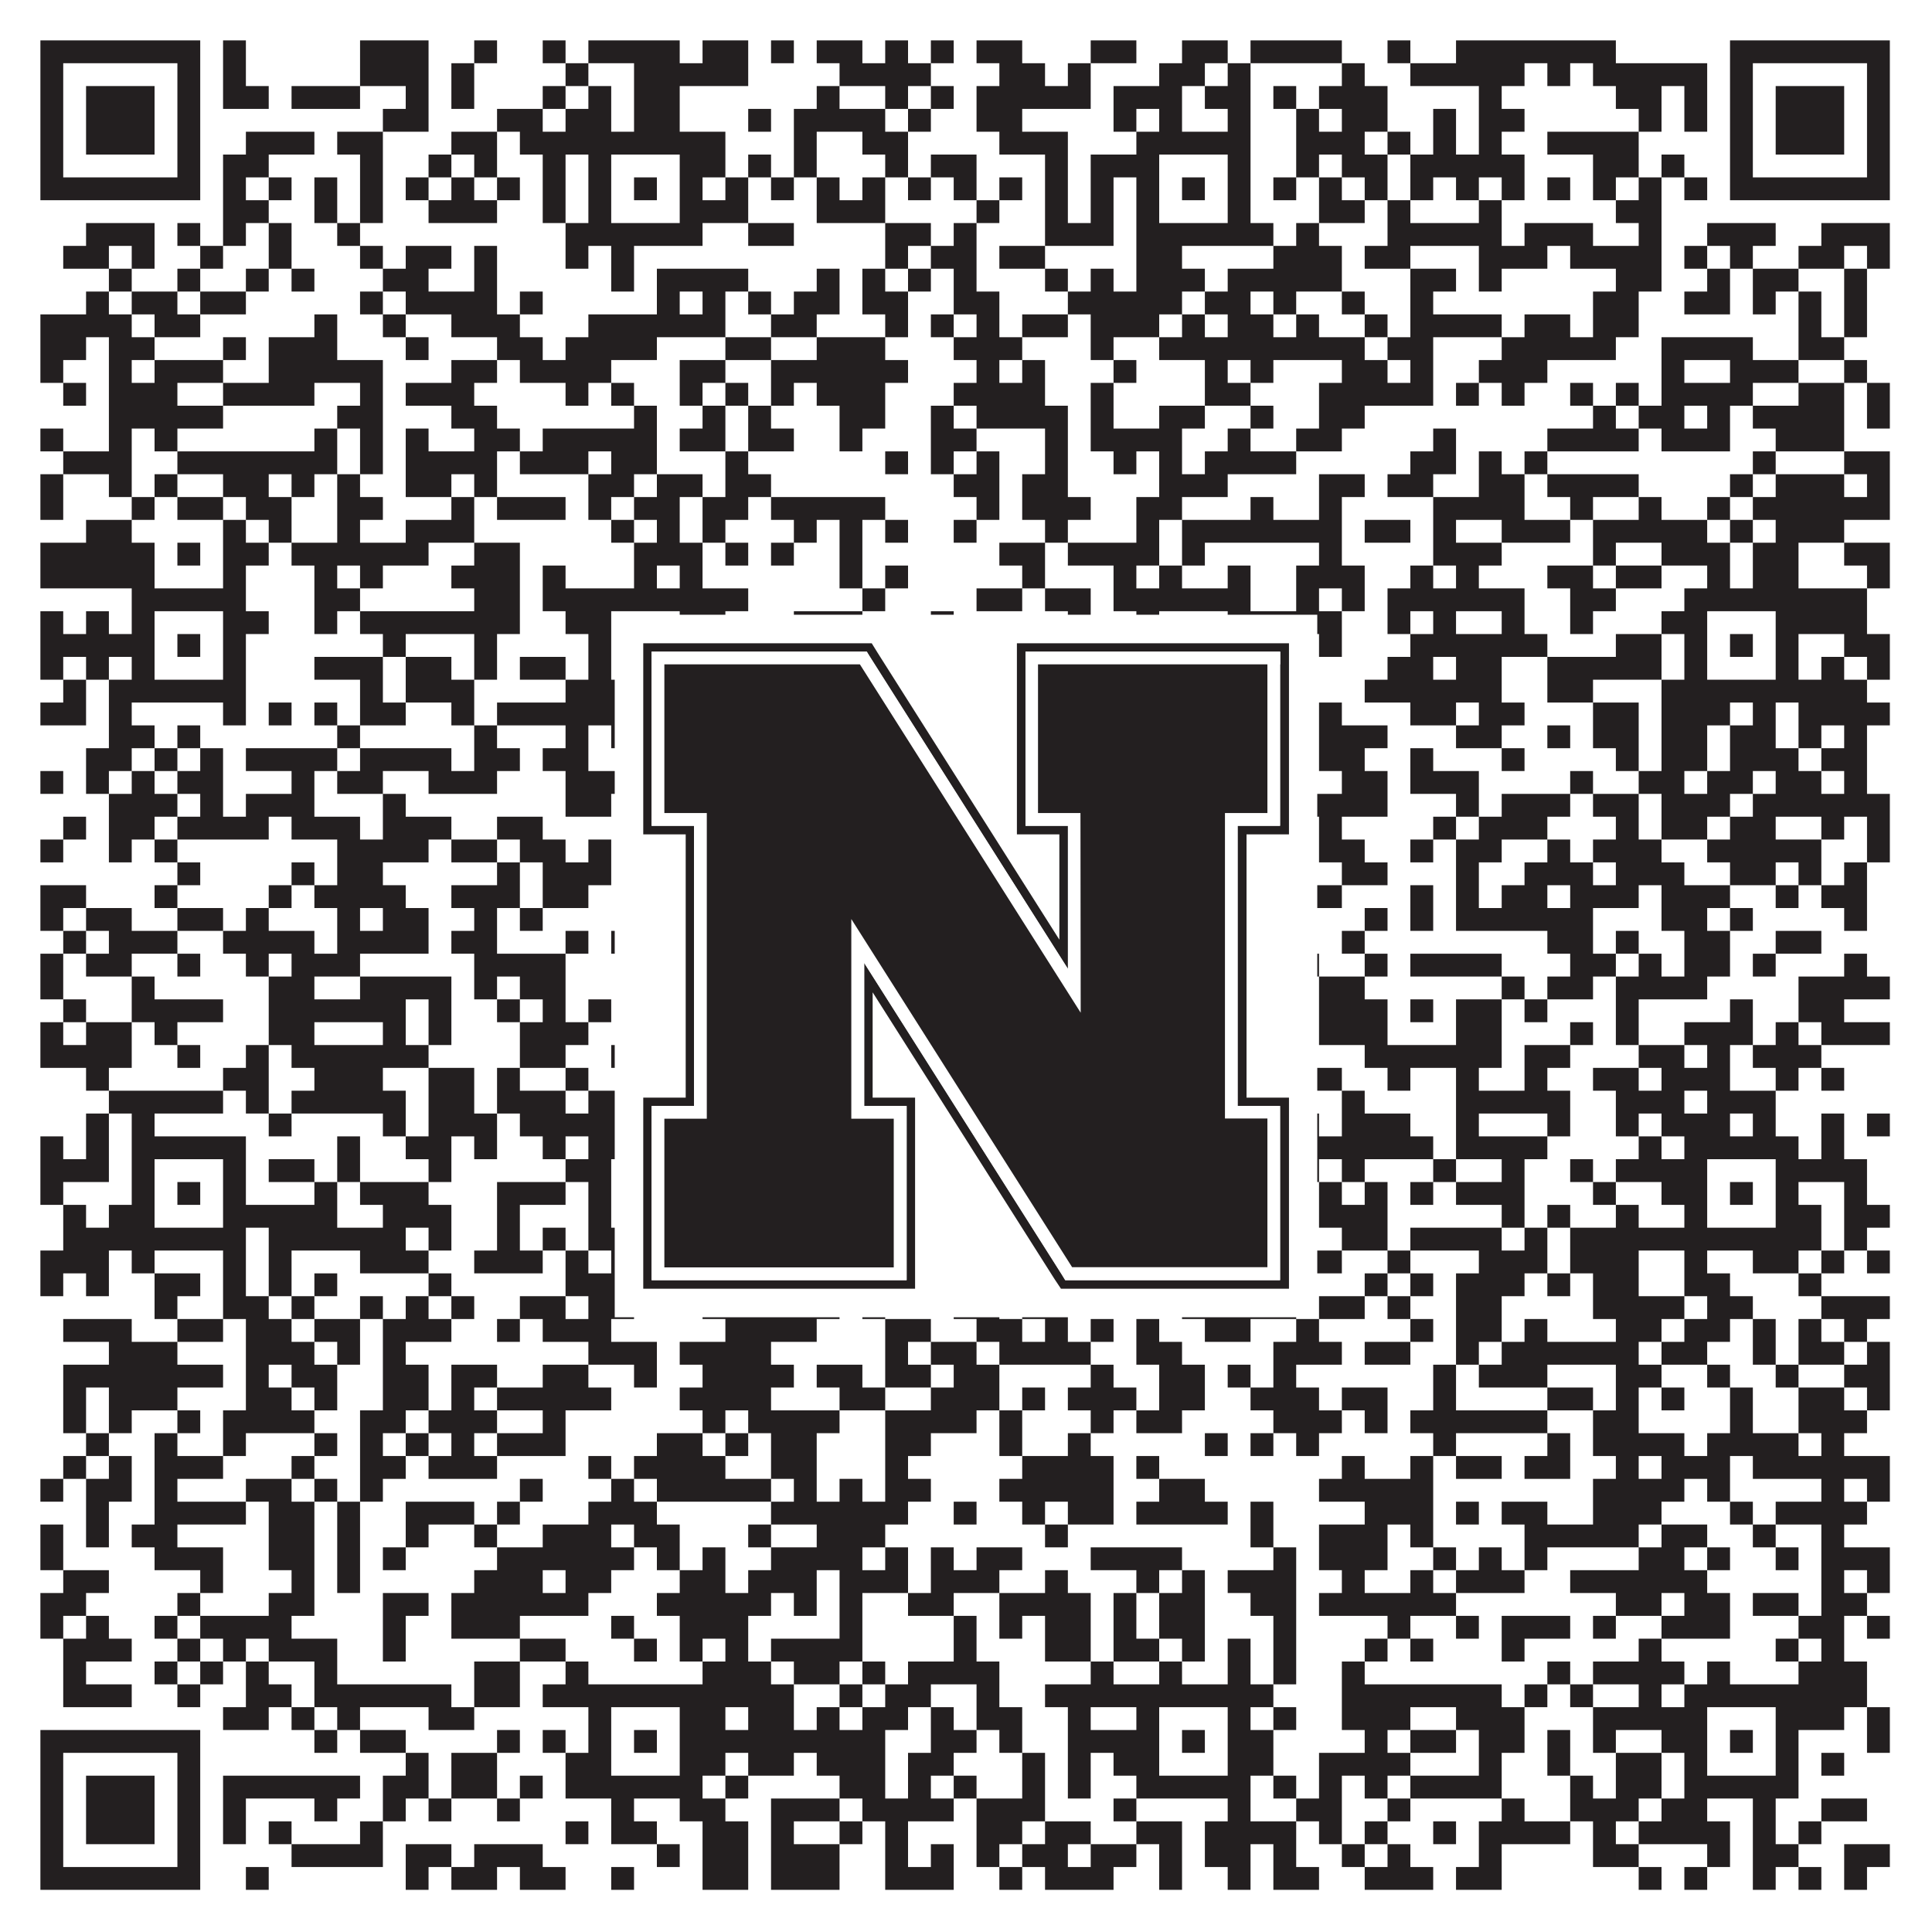
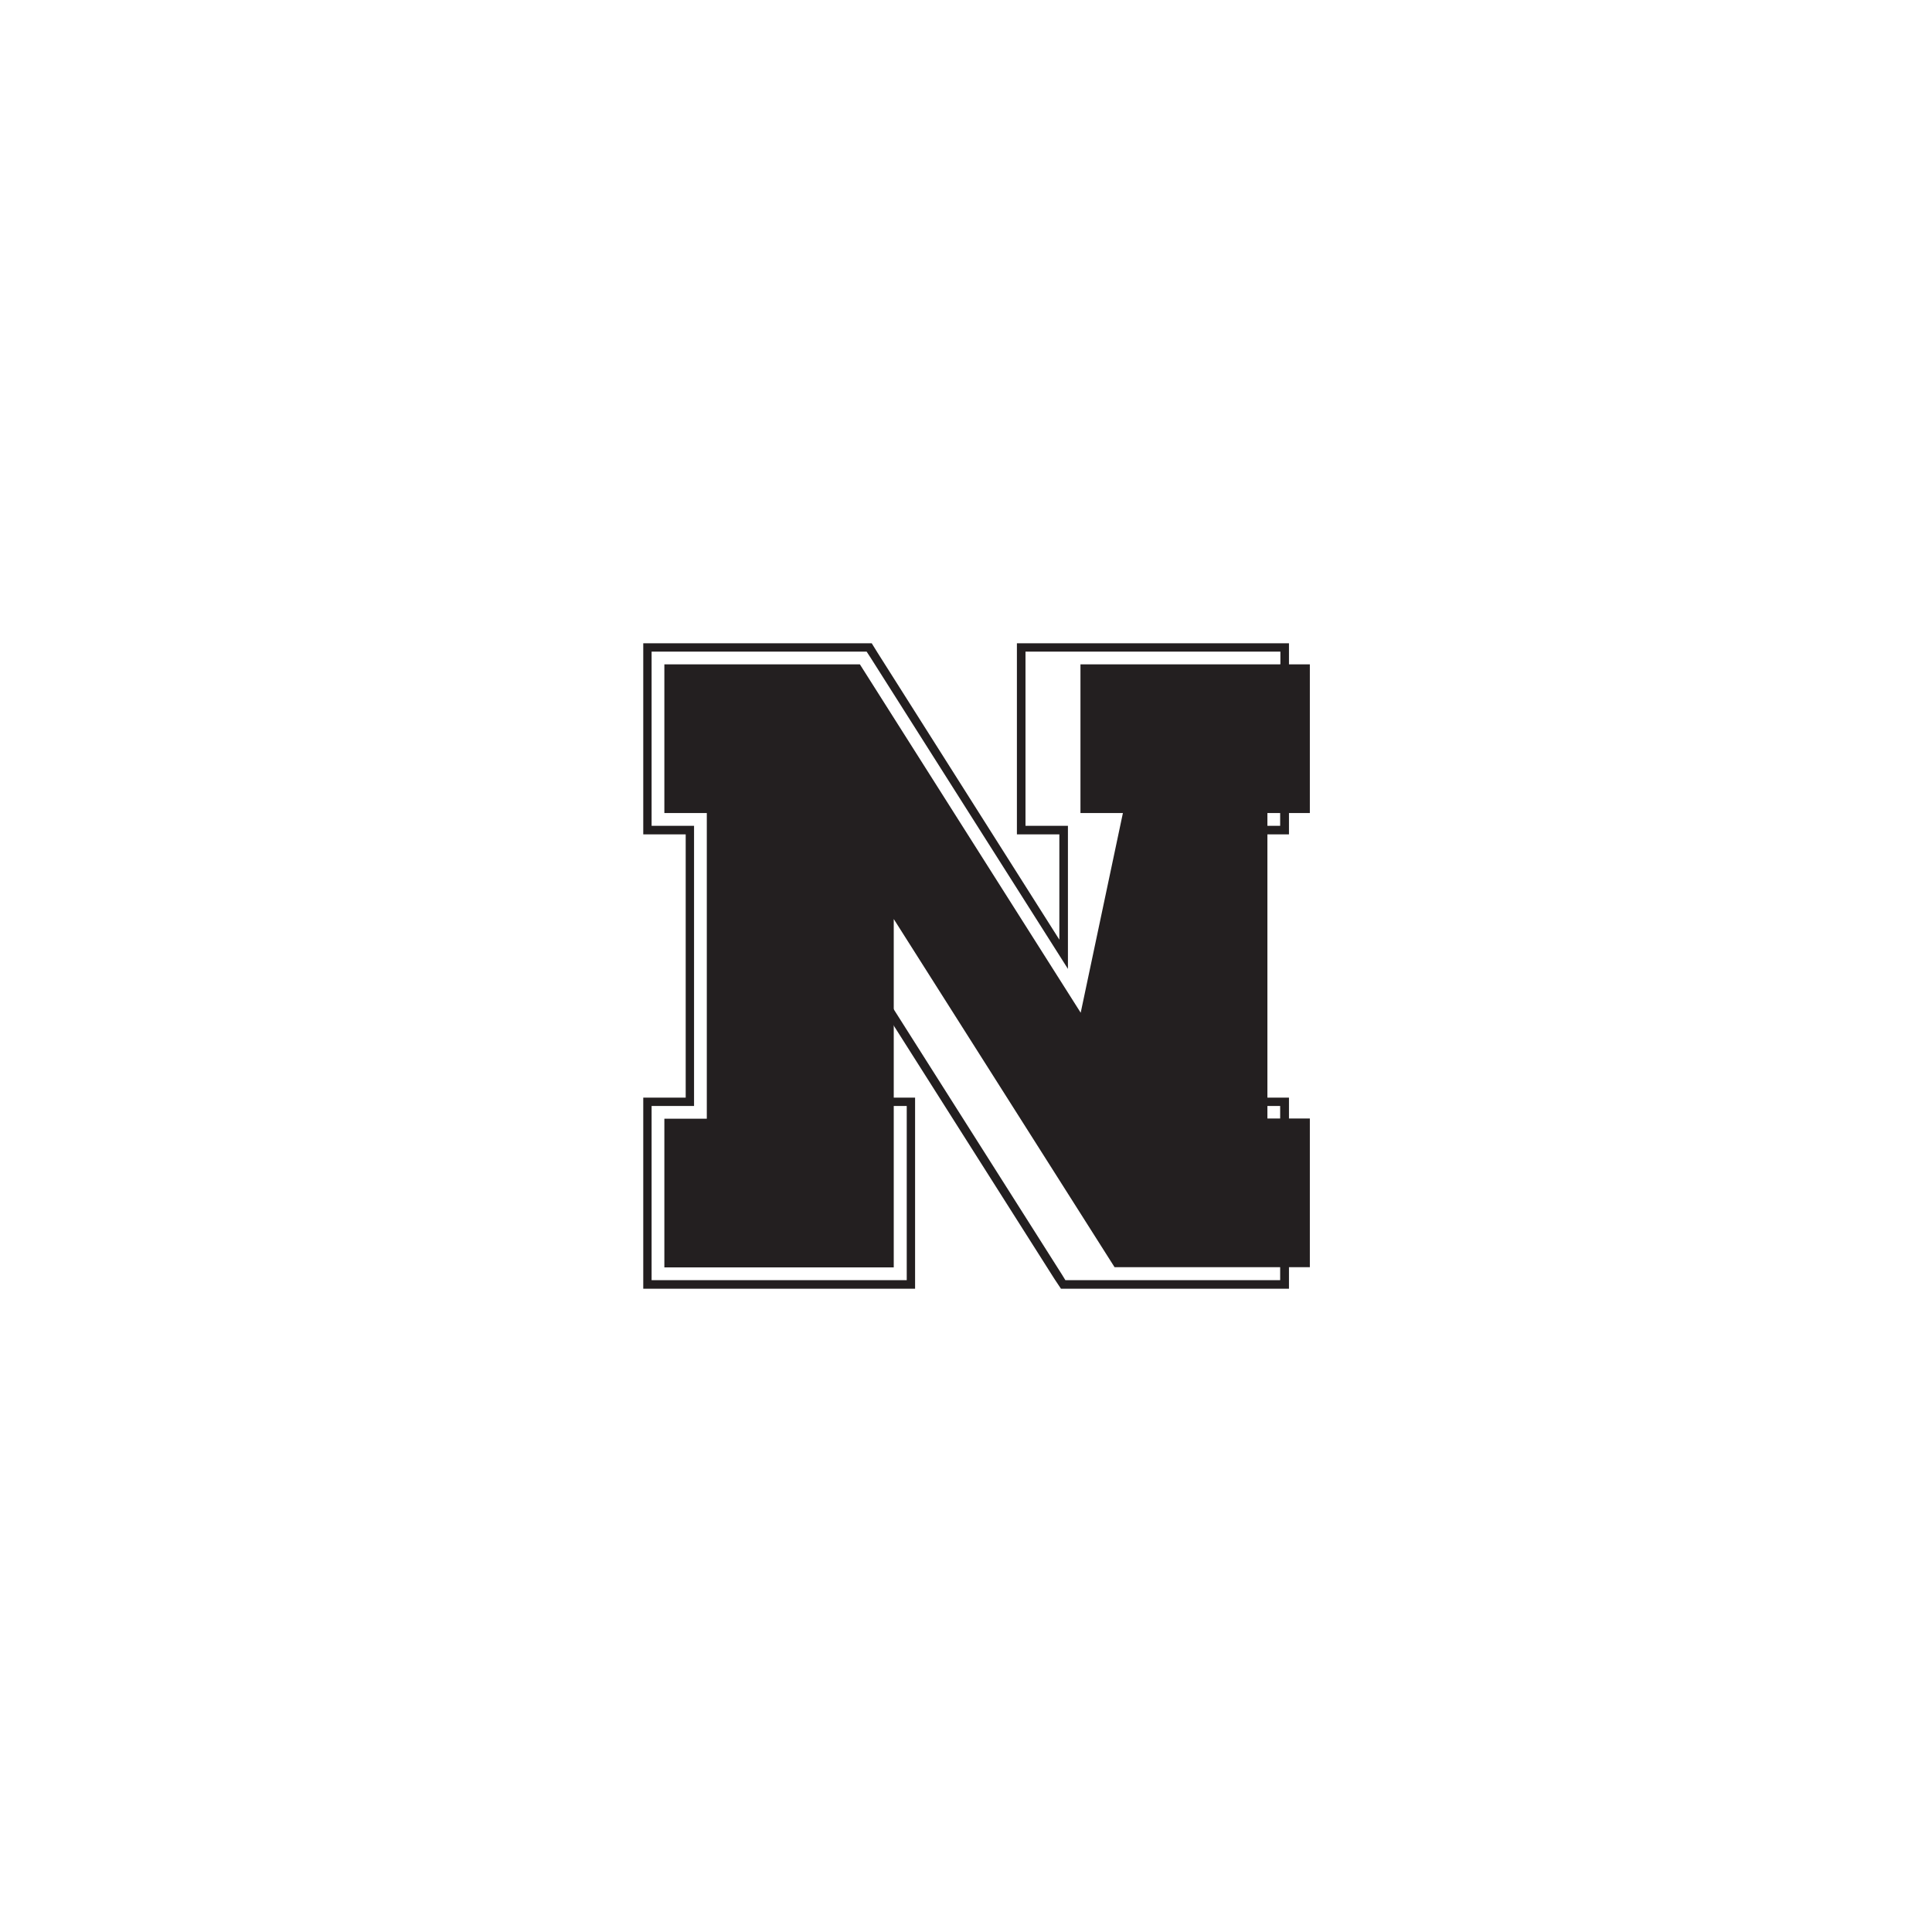
<svg xmlns="http://www.w3.org/2000/svg" version="1.1" width="1100px" height="1100px" viewBox="0 0 1100 1100">
  <rect x="0" y="0" width="1100" height="1100" fill="#ffffff" fill-opacity="1" />
-   <path fill="#231f20" fill-opacity="1" d="M23,23L114,23L114,36L23,36ZM127,23L140,23L140,36L127,36ZM205,23L244,23L244,36L205,36ZM270,23L283,23L283,36L270,36ZM309,23L322,23L322,36L309,36ZM335,23L387,23L387,36L335,36ZM400,23L426,23L426,36L400,36ZM439,23L452,23L452,36L439,36ZM465,23L491,23L491,36L465,36ZM504,23L517,23L517,36L504,36ZM530,23L543,23L543,36L530,36ZM556,23L582,23L582,36L556,36ZM621,23L647,23L647,36L621,36ZM673,23L699,23L699,36L673,36ZM712,23L764,23L764,36L712,36ZM790,23L803,23L803,36L790,36ZM829,23L920,23L920,36L829,36ZM985,23L1076,23L1076,36L985,36ZM23,36L36,36L36,49L23,49ZM101,36L114,36L114,49L101,49ZM127,36L140,36L140,49L127,49ZM205,36L244,36L244,49L205,49ZM257,36L270,36L270,49L257,49ZM322,36L335,36L335,49L322,49ZM361,36L426,36L426,49L361,49ZM478,36L530,36L530,49L478,49ZM569,36L595,36L595,49L569,49ZM608,36L621,36L621,49L608,49ZM660,36L686,36L686,49L660,49ZM699,36L712,36L712,49L699,49ZM764,36L777,36L777,49L764,49ZM803,36L868,36L868,49L803,49ZM881,36L894,36L894,49L881,49ZM907,36L972,36L972,49L907,49ZM985,36L998,36L998,49L985,49ZM1063,36L1076,36L1076,49L1063,49ZM23,49L36,49L36,62L23,62ZM49,49L88,49L88,62L49,62ZM101,49L114,49L114,62L101,62ZM127,49L153,49L153,62L127,62ZM166,49L205,49L205,62L166,62ZM231,49L244,49L244,62L231,62ZM257,49L270,49L270,62L257,62ZM309,49L322,49L322,62L309,62ZM335,49L348,49L348,62L335,62ZM361,49L387,49L387,62L361,62ZM465,49L478,49L478,62L465,62ZM504,49L517,49L517,62L504,62ZM530,49L543,49L543,62L530,62ZM556,49L621,49L621,62L556,62ZM634,49L673,49L673,62L634,62ZM686,49L712,49L712,62L686,62ZM725,49L738,49L738,62L725,62ZM751,49L790,49L790,62L751,62ZM842,49L855,49L855,62L842,62ZM920,49L946,49L946,62L920,62ZM959,49L972,49L972,62L959,62ZM985,49L998,49L998,62L985,62ZM1011,49L1050,49L1050,62L1011,62ZM1063,49L1076,49L1076,62L1063,62ZM23,62L36,62L36,75L23,75ZM49,62L88,62L88,75L49,75ZM101,62L114,62L114,75L101,75ZM218,62L244,62L244,75L218,75ZM283,62L309,62L309,75L283,75ZM322,62L348,62L348,75L322,75ZM361,62L387,62L387,75L361,75ZM426,62L439,62L439,75L426,75ZM452,62L504,62L504,75L452,75ZM517,62L530,62L530,75L517,75ZM556,62L582,62L582,75L556,75ZM634,62L647,62L647,75L634,75ZM660,62L673,62L673,75L660,75ZM699,62L712,62L712,75L699,75ZM738,62L751,62L751,75L738,75ZM764,62L790,62L790,75L764,75ZM816,62L829,62L829,75L816,75ZM842,62L868,62L868,75L842,75ZM933,62L946,62L946,75L933,75ZM959,62L972,62L972,75L959,75ZM985,62L998,62L998,75L985,75ZM1011,62L1050,62L1050,75L1011,75ZM1063,62L1076,62L1076,75L1063,75ZM23,75L36,75L36,88L23,88ZM49,75L88,75L88,88L49,88ZM101,75L114,75L114,88L101,88ZM140,75L179,75L179,88L140,88ZM192,75L218,75L218,88L192,88ZM257,75L283,75L283,88L257,88ZM296,75L413,75L413,88L296,88ZM452,75L465,75L465,88L452,88ZM491,75L517,75L517,88L491,88ZM569,75L608,75L608,88L569,88ZM647,75L712,75L712,88L647,88ZM738,75L777,75L777,88L738,88ZM790,75L803,75L803,88L790,88ZM816,75L829,75L829,88L816,88ZM842,75L855,75L855,88L842,88ZM881,75L933,75L933,88L881,88ZM985,75L998,75L998,88L985,88ZM1011,75L1050,75L1050,88L1011,88ZM1063,75L1076,75L1076,88L1063,88ZM23,88L36,88L36,101L23,101ZM101,88L114,88L114,101L101,101ZM127,88L153,88L153,101L127,101ZM205,88L218,88L218,101L205,101ZM244,88L257,88L257,101L244,101ZM270,88L283,88L283,101L270,101ZM309,88L322,88L322,101L309,101ZM335,88L348,88L348,101L335,101ZM387,88L413,88L413,101L387,101ZM426,88L439,88L439,101L426,101ZM452,88L465,88L465,101L452,101ZM504,88L517,88L517,101L504,101ZM530,88L556,88L556,101L530,101ZM595,88L608,88L608,101L595,101ZM621,88L660,88L660,101L621,101ZM699,88L712,88L712,101L699,101ZM738,88L751,88L751,101L738,101ZM764,88L790,88L790,101L764,101ZM803,88L868,88L868,101L803,101ZM907,88L933,88L933,101L907,101ZM946,88L959,88L959,101L946,101ZM985,88L998,88L998,101L985,101ZM1063,88L1076,88L1076,101L1063,101ZM23,101L114,101L114,114L23,114ZM127,101L140,101L140,114L127,114ZM153,101L166,101L166,114L153,114ZM179,101L192,101L192,114L179,114ZM205,101L218,101L218,114L205,114ZM231,101L244,101L244,114L231,114ZM257,101L270,101L270,114L257,114ZM283,101L296,101L296,114L283,114ZM309,101L322,101L322,114L309,114ZM335,101L348,101L348,114L335,114ZM361,101L374,101L374,114L361,114ZM387,101L400,101L400,114L387,114ZM413,101L426,101L426,114L413,114ZM439,101L452,101L452,114L439,114ZM465,101L478,101L478,114L465,114ZM491,101L504,101L504,114L491,114ZM517,101L530,101L530,114L517,114ZM543,101L556,101L556,114L543,114ZM569,101L582,101L582,114L569,114ZM595,101L608,101L608,114L595,114ZM621,101L634,101L634,114L621,114ZM647,101L660,101L660,114L647,114ZM673,101L686,101L686,114L673,114ZM699,101L712,101L712,114L699,114ZM725,101L738,101L738,114L725,114ZM751,101L764,101L764,114L751,114ZM777,101L790,101L790,114L777,114ZM803,101L816,101L816,114L803,114ZM829,101L842,101L842,114L829,114ZM855,101L868,101L868,114L855,114ZM881,101L894,101L894,114L881,114ZM907,101L920,101L920,114L907,114ZM933,101L946,101L946,114L933,114ZM959,101L972,101L972,114L959,114ZM985,101L1076,101L1076,114L985,114ZM127,114L153,114L153,127L127,127ZM179,114L192,114L192,127L179,127ZM205,114L218,114L218,127L205,127ZM244,114L283,114L283,127L244,127ZM309,114L322,114L322,127L309,127ZM335,114L348,114L348,127L335,127ZM387,114L426,114L426,127L387,127ZM465,114L504,114L504,127L465,127ZM556,114L569,114L569,127L556,127ZM595,114L608,114L608,127L595,127ZM621,114L634,114L634,127L621,127ZM647,114L660,114L660,127L647,127ZM699,114L712,114L712,127L699,127ZM751,114L777,114L777,127L751,127ZM790,114L803,114L803,127L790,127ZM842,114L855,114L855,127L842,127ZM920,114L946,114L946,127L920,127ZM49,127L88,127L88,140L49,140ZM101,127L114,127L114,140L101,140ZM127,127L140,127L140,140L127,140ZM153,127L166,127L166,140L153,140ZM192,127L205,127L205,140L192,140ZM322,127L400,127L400,140L322,140ZM426,127L452,127L452,140L426,140ZM504,127L530,127L530,140L504,140ZM543,127L556,127L556,140L543,140ZM595,127L634,127L634,140L595,140ZM647,127L725,127L725,140L647,140ZM738,127L751,127L751,140L738,140ZM790,127L855,127L855,140L790,140ZM868,127L907,127L907,140L868,140ZM933,127L946,127L946,140L933,140ZM972,127L1011,127L1011,140L972,140ZM1037,127L1076,127L1076,140L1037,140ZM36,140L62,140L62,153L36,153ZM75,140L88,140L88,153L75,153ZM114,140L127,140L127,153L114,153ZM153,140L166,140L166,153L153,153ZM205,140L218,140L218,153L205,153ZM231,140L257,140L257,153L231,153ZM270,140L283,140L283,153L270,153ZM322,140L335,140L335,153L322,153ZM348,140L361,140L361,153L348,153ZM504,140L517,140L517,153L504,153ZM530,140L556,140L556,153L530,153ZM569,140L595,140L595,153L569,153ZM647,140L673,140L673,153L647,153ZM725,140L764,140L764,153L725,153ZM777,140L803,140L803,153L777,153ZM842,140L881,140L881,153L842,153ZM894,140L946,140L946,153L894,153ZM959,140L972,140L972,153L959,153ZM985,140L998,140L998,153L985,153ZM1024,140L1050,140L1050,153L1024,153ZM1063,140L1076,140L1076,153L1063,153ZM62,153L75,153L75,166L62,166ZM101,153L114,153L114,166L101,166ZM140,153L153,153L153,166L140,166ZM166,153L179,153L179,166L166,166ZM218,153L244,153L244,166L218,166ZM270,153L283,153L283,166L270,166ZM348,153L361,153L361,166L348,166ZM374,153L426,153L426,166L374,166ZM465,153L478,153L478,166L465,166ZM491,153L504,153L504,166L491,166ZM517,153L530,153L530,166L517,166ZM543,153L556,153L556,166L543,166ZM595,153L608,153L608,166L595,166ZM621,153L634,153L634,166L621,166ZM647,153L686,153L686,166L647,166ZM699,153L764,153L764,166L699,166ZM803,153L829,153L829,166L803,166ZM842,153L855,153L855,166L842,166ZM920,153L946,153L946,166L920,166ZM972,153L985,153L985,166L972,166ZM998,153L1024,153L1024,166L998,166ZM1050,153L1063,153L1063,166L1050,166ZM49,166L62,166L62,179L49,179ZM75,166L101,166L101,179L75,179ZM114,166L140,166L140,179L114,179ZM205,166L218,166L218,179L205,179ZM231,166L283,166L283,179L231,179ZM296,166L309,166L309,179L296,179ZM374,166L387,166L387,179L374,179ZM400,166L413,166L413,179L400,179ZM426,166L439,166L439,179L426,179ZM452,166L478,166L478,179L452,179ZM491,166L517,166L517,179L491,179ZM543,166L569,166L569,179L543,179ZM608,166L673,166L673,179L608,179ZM686,166L712,166L712,179L686,179ZM725,166L738,166L738,179L725,179ZM764,166L777,166L777,179L764,179ZM803,166L816,166L816,179L803,179ZM907,166L933,166L933,179L907,179ZM959,166L985,166L985,179L959,179ZM998,166L1011,166L1011,179L998,179ZM1024,166L1037,166L1037,179L1024,179ZM1050,166L1063,166L1063,179L1050,179ZM23,179L75,179L75,192L23,192ZM88,179L114,179L114,192L88,192ZM179,179L192,179L192,192L179,192ZM218,179L231,179L231,192L218,192ZM257,179L296,179L296,192L257,192ZM335,179L413,179L413,192L335,192ZM439,179L465,179L465,192L439,192ZM504,179L517,179L517,192L504,192ZM530,179L543,179L543,192L530,192ZM556,179L569,179L569,192L556,192ZM582,179L608,179L608,192L582,192ZM621,179L660,179L660,192L621,192ZM673,179L686,179L686,192L673,192ZM699,179L725,179L725,192L699,192ZM738,179L751,179L751,192L738,192ZM777,179L790,179L790,192L777,192ZM803,179L855,179L855,192L803,192ZM868,179L894,179L894,192L868,192ZM907,179L933,179L933,192L907,192ZM1024,179L1037,179L1037,192L1024,192ZM1050,179L1063,179L1063,192L1050,192ZM23,192L49,192L49,205L23,205ZM62,192L88,192L88,205L62,205ZM127,192L140,192L140,205L127,205ZM153,192L192,192L192,205L153,205ZM231,192L244,192L244,205L231,205ZM283,192L309,192L309,205L283,205ZM322,192L374,192L374,205L322,205ZM413,192L439,192L439,205L413,205ZM465,192L504,192L504,205L465,205ZM543,192L582,192L582,205L543,205ZM621,192L634,192L634,205L621,205ZM660,192L777,192L777,205L660,205ZM790,192L816,192L816,205L790,205ZM855,192L920,192L920,205L855,205ZM946,192L998,192L998,205L946,205ZM1024,192L1050,192L1050,205L1024,205ZM23,205L36,205L36,218L23,218ZM62,205L75,205L75,218L62,218ZM88,205L127,205L127,218L88,218ZM153,205L218,205L218,218L153,218ZM257,205L283,205L283,218L257,218ZM296,205L348,205L348,218L296,218ZM387,205L413,205L413,218L387,218ZM439,205L517,205L517,218L439,218ZM556,205L569,205L569,218L556,218ZM582,205L595,205L595,218L582,218ZM634,205L647,205L647,218L634,218ZM686,205L699,205L699,218L686,218ZM712,205L725,205L725,218L712,218ZM764,205L790,205L790,218L764,218ZM803,205L816,205L816,218L803,218ZM842,205L881,205L881,218L842,218ZM946,205L959,205L959,218L946,218ZM985,205L1024,205L1024,218L985,218ZM1050,205L1063,205L1063,218L1050,218ZM36,218L49,218L49,231L36,231ZM62,218L101,218L101,231L62,231ZM127,218L179,218L179,231L127,231ZM205,218L218,218L218,231L205,231ZM231,218L270,218L270,231L231,231ZM322,218L335,218L335,231L322,231ZM348,218L361,218L361,231L348,231ZM387,218L400,218L400,231L387,231ZM413,218L426,218L426,231L413,231ZM439,218L452,218L452,231L439,231ZM465,218L504,218L504,231L465,231ZM543,218L595,218L595,231L543,231ZM621,218L634,218L634,231L621,231ZM686,218L712,218L712,231L686,231ZM751,218L816,218L816,231L751,231ZM829,218L842,218L842,231L829,231ZM855,218L868,218L868,231L855,231ZM894,218L907,218L907,231L894,231ZM920,218L933,218L933,231L920,231ZM946,218L998,218L998,231L946,231ZM1024,218L1050,218L1050,231L1024,231ZM1063,218L1076,218L1076,231L1063,231ZM62,231L127,231L127,244L62,244ZM192,231L218,231L218,244L192,244ZM257,231L283,231L283,244L257,244ZM361,231L374,231L374,244L361,244ZM400,231L413,231L413,244L400,244ZM426,231L439,231L439,244L426,244ZM478,231L504,231L504,244L478,244ZM530,231L543,231L543,244L530,244ZM556,231L608,231L608,244L556,244ZM621,231L634,231L634,244L621,244ZM660,231L686,231L686,244L660,244ZM712,231L725,231L725,244L712,244ZM751,231L777,231L777,244L751,244ZM907,231L920,231L920,244L907,244ZM933,231L959,231L959,244L933,244ZM972,231L985,231L985,244L972,244ZM998,231L1050,231L1050,244L998,244ZM1063,231L1076,231L1076,244L1063,244ZM23,244L36,244L36,257L23,257ZM62,244L75,244L75,257L62,257ZM88,244L101,244L101,257L88,257ZM179,244L192,244L192,257L179,257ZM205,244L218,244L218,257L205,257ZM231,244L244,244L244,257L231,257ZM270,244L296,244L296,257L270,257ZM309,244L374,244L374,257L309,257ZM387,244L413,244L413,257L387,257ZM426,244L452,244L452,257L426,257ZM478,244L491,244L491,257L478,257ZM530,244L556,244L556,257L530,257ZM595,244L608,244L608,257L595,257ZM621,244L673,244L673,257L621,257ZM699,244L712,244L712,257L699,257ZM738,244L764,244L764,257L738,257ZM816,244L829,244L829,257L816,257ZM881,244L933,244L933,257L881,257ZM946,244L985,244L985,257L946,257ZM1011,244L1050,244L1050,257L1011,257ZM36,257L75,257L75,270L36,270ZM101,257L192,257L192,270L101,270ZM205,257L218,257L218,270L205,270ZM231,257L283,257L283,270L231,270ZM296,257L335,257L335,270L296,270ZM348,257L374,257L374,270L348,270ZM413,257L426,257L426,270L413,270ZM504,257L517,257L517,270L504,270ZM530,257L543,257L543,270L530,270ZM556,257L569,257L569,270L556,270ZM595,257L608,257L608,270L595,270ZM634,257L647,257L647,270L634,270ZM660,257L673,257L673,270L660,270ZM686,257L738,257L738,270L686,270ZM803,257L829,257L829,270L803,270ZM842,257L855,257L855,270L842,270ZM868,257L881,257L881,270L868,270ZM998,257L1011,257L1011,270L998,270ZM1050,257L1076,257L1076,270L1050,270ZM23,270L36,270L36,283L23,283ZM62,270L75,270L75,283L62,283ZM88,270L101,270L101,283L88,283ZM127,270L153,270L153,283L127,283ZM166,270L179,270L179,283L166,283ZM192,270L205,270L205,283L192,283ZM231,270L257,270L257,283L231,283ZM270,270L283,270L283,283L270,283ZM335,270L361,270L361,283L335,283ZM374,270L400,270L400,283L374,283ZM413,270L439,270L439,283L413,283ZM543,270L569,270L569,283L543,283ZM582,270L608,270L608,283L582,283ZM660,270L699,270L699,283L660,283ZM751,270L777,270L777,283L751,283ZM790,270L816,270L816,283L790,283ZM842,270L868,270L868,283L842,283ZM881,270L933,270L933,283L881,283ZM985,270L998,270L998,283L985,283ZM1011,270L1050,270L1050,283L1011,283ZM1063,270L1076,270L1076,283L1063,283ZM23,283L36,283L36,296L23,296ZM75,283L88,283L88,296L75,296ZM101,283L127,283L127,296L101,296ZM140,283L166,283L166,296L140,296ZM192,283L218,283L218,296L192,296ZM257,283L270,283L270,296L257,296ZM283,283L322,283L322,296L283,296ZM335,283L348,283L348,296L335,296ZM361,283L387,283L387,296L361,296ZM400,283L426,283L426,296L400,296ZM439,283L504,283L504,296L439,296ZM556,283L569,283L569,296L556,296ZM582,283L621,283L621,296L582,296ZM647,283L673,283L673,296L647,296ZM712,283L725,283L725,296L712,296ZM751,283L764,283L764,296L751,296ZM816,283L868,283L868,296L816,296ZM894,283L907,283L907,296L894,296ZM933,283L946,283L946,296L933,296ZM972,283L985,283L985,296L972,296ZM998,283L1076,283L1076,296L998,296ZM49,296L75,296L75,309L49,309ZM127,296L140,296L140,309L127,309ZM153,296L166,296L166,309L153,309ZM192,296L205,296L205,309L192,309ZM231,296L270,296L270,309L231,309ZM348,296L361,296L361,309L348,309ZM374,296L387,296L387,309L374,309ZM400,296L413,296L413,309L400,309ZM452,296L465,296L465,309L452,309ZM478,296L491,296L491,309L478,309ZM504,296L517,296L517,309L504,309ZM543,296L556,296L556,309L543,309ZM595,296L608,296L608,309L595,309ZM647,296L660,296L660,309L647,309ZM673,296L764,296L764,309L673,309ZM777,296L803,296L803,309L777,309ZM816,296L829,296L829,309L816,309ZM855,296L894,296L894,309L855,309ZM907,296L972,296L972,309L907,309ZM985,296L998,296L998,309L985,309ZM1011,296L1050,296L1050,309L1011,309ZM23,309L88,309L88,322L23,322ZM101,309L114,309L114,322L101,322ZM127,309L153,309L153,322L127,322ZM166,309L244,309L244,322L166,322ZM270,309L296,309L296,322L270,322ZM361,309L400,309L400,322L361,322ZM413,309L426,309L426,322L413,322ZM439,309L452,309L452,322L439,322ZM478,309L491,309L491,322L478,322ZM569,309L595,309L595,322L569,322ZM608,309L660,309L660,322L608,322ZM673,309L686,309L686,322L673,322ZM751,309L764,309L764,322L751,322ZM816,309L855,309L855,322L816,322ZM907,309L920,309L920,322L907,322ZM946,309L985,309L985,322L946,322ZM998,309L1024,309L1024,322L998,322ZM1050,309L1076,309L1076,322L1050,322ZM23,322L88,322L88,335L23,335ZM127,322L140,322L140,335L127,335ZM179,322L192,322L192,335L179,335ZM205,322L218,322L218,335L205,335ZM257,322L296,322L296,335L257,335ZM309,322L322,322L322,335L309,335ZM361,322L374,322L374,335L361,335ZM387,322L400,322L400,335L387,335ZM478,322L491,322L491,335L478,335ZM504,322L517,322L517,335L504,335ZM582,322L595,322L595,335L582,335ZM634,322L647,322L647,335L634,335ZM660,322L673,322L673,335L660,335ZM699,322L712,322L712,335L699,335ZM738,322L777,322L777,335L738,335ZM803,322L816,322L816,335L803,335ZM829,322L842,322L842,335L829,335ZM881,322L907,322L907,335L881,335ZM920,322L946,322L946,335L920,335ZM972,322L985,322L985,335L972,335ZM998,322L1024,322L1024,335L998,335ZM1063,322L1076,322L1076,335L1063,335ZM75,335L140,335L140,348L75,348ZM179,335L205,335L205,348L179,348ZM270,335L296,335L296,348L270,348ZM309,335L426,335L426,348L309,348ZM491,335L504,335L504,348L491,348ZM556,335L582,335L582,348L556,348ZM595,335L621,335L621,348L595,348ZM634,335L712,335L712,348L634,348ZM738,335L751,335L751,348L738,348ZM764,335L777,335L777,348L764,348ZM790,335L868,335L868,348L790,348ZM894,335L920,335L920,348L894,348ZM959,335L1063,335L1063,348L959,348ZM23,348L36,348L36,361L23,361ZM49,348L62,348L62,361L49,361ZM75,348L88,348L88,361L75,361ZM127,348L153,348L153,361L127,361ZM179,348L192,348L192,361L179,361ZM205,348L296,348L296,361L205,361ZM322,348L348,348L348,361L322,361ZM387,348L413,348L413,361L387,361ZM452,348L491,348L491,361L452,361ZM530,348L543,348L543,361L530,361ZM608,348L621,348L621,361L608,361ZM647,348L660,348L660,361L647,361ZM699,348L764,348L764,361L699,361ZM790,348L803,348L803,361L790,361ZM816,348L829,348L829,361L816,361ZM855,348L868,348L868,361L855,361ZM894,348L907,348L907,361L894,361ZM946,348L972,348L972,361L946,361ZM1011,348L1063,348L1063,361L1011,361ZM23,361L88,361L88,374L23,374ZM101,361L114,361L114,374L101,374ZM127,361L140,361L140,374L127,374ZM218,361L231,361L231,374L218,374ZM270,361L283,361L283,374L270,374ZM335,361L348,361L348,374L335,374ZM361,361L374,361L374,374L361,374ZM387,361L426,361L426,374L387,374ZM452,361L465,361L465,374L452,374ZM491,361L556,361L556,374L491,374ZM569,361L595,361L595,374L569,374ZM647,361L660,361L660,374L647,374ZM673,361L686,361L686,374L673,374ZM699,361L712,361L712,374L699,374ZM751,361L764,361L764,374L751,374ZM803,361L881,361L881,374L803,374ZM920,361L946,361L946,374L920,374ZM959,361L972,361L972,374L959,374ZM985,361L998,361L998,374L985,374ZM1011,361L1024,361L1024,374L1011,374ZM1050,361L1076,361L1076,374L1050,374ZM23,374L36,374L36,387L23,387ZM49,374L62,374L62,387L49,387ZM75,374L88,374L88,387L75,387ZM127,374L140,374L140,387L127,387ZM179,374L218,374L218,387L179,387ZM231,374L257,374L257,387L231,387ZM270,374L283,374L283,387L270,387ZM296,374L322,374L322,387L296,387ZM335,374L348,374L348,387L335,387ZM387,374L400,374L400,387L387,387ZM413,374L439,374L439,387L413,387ZM465,374L504,374L504,387L465,387ZM517,374L530,374L530,387L517,387ZM543,374L569,374L569,387L543,387ZM582,374L634,374L634,387L582,387ZM647,374L660,374L660,387L647,387ZM699,374L712,374L712,387L699,387ZM790,374L816,374L816,387L790,387ZM829,374L855,374L855,387L829,387ZM881,374L946,374L946,387L881,387ZM959,374L972,374L972,387L959,387ZM1011,374L1024,374L1024,387L1011,387ZM1037,374L1050,374L1050,387L1037,387ZM1063,374L1076,374L1076,387L1063,387ZM36,387L49,387L49,400L36,400ZM62,387L140,387L140,400L62,400ZM205,387L218,387L218,400L205,400ZM231,387L270,387L270,400L231,400ZM322,387L439,387L439,400L322,400ZM452,387L478,387L478,400L452,400ZM491,387L504,387L504,400L491,400ZM543,387L569,387L569,400L543,400ZM582,387L621,387L621,400L582,400ZM634,387L725,387L725,400L634,400ZM777,387L855,387L855,400L777,400ZM881,387L907,387L907,400L881,400ZM946,387L1063,387L1063,400L946,400ZM23,400L49,400L49,413L23,413ZM62,400L75,400L75,413L62,413ZM127,400L140,400L140,413L127,413ZM153,400L166,400L166,413L153,413ZM179,400L192,400L192,413L179,413ZM205,400L231,400L231,413L205,413ZM257,400L270,400L270,413L257,413ZM283,400L374,400L374,413L283,413ZM400,400L426,400L426,413L400,413ZM439,400L478,400L478,413L439,413ZM504,400L530,400L530,413L504,413ZM543,400L582,400L582,413L543,413ZM621,400L647,400L647,413L621,413ZM751,400L764,400L764,413L751,413ZM803,400L829,400L829,413L803,413ZM842,400L868,400L868,413L842,413ZM907,400L933,400L933,413L907,413ZM946,400L985,400L985,413L946,413ZM998,400L1011,400L1011,413L998,413ZM1024,400L1076,400L1076,413L1024,413ZM62,413L88,413L88,426L62,426ZM101,413L114,413L114,426L101,426ZM192,413L205,413L205,426L192,426ZM270,413L283,413L283,426L270,426ZM322,413L335,413L335,426L322,426ZM348,413L400,413L400,426L348,426ZM426,413L465,413L465,426L426,426ZM478,413L504,413L504,426L478,426ZM543,413L569,413L569,426L543,426ZM582,413L660,413L660,426L582,426ZM686,413L699,413L699,426L686,426ZM712,413L738,413L738,426L712,426ZM751,413L790,413L790,426L751,426ZM829,413L855,413L855,426L829,426ZM881,413L894,413L894,426L881,426ZM907,413L933,413L933,426L907,426ZM946,413L972,413L972,426L946,426ZM985,413L1011,413L1011,426L985,426ZM1024,413L1037,413L1037,426L1024,426ZM1050,413L1063,413L1063,426L1050,426ZM49,426L75,426L75,439L49,439ZM88,426L101,426L101,439L88,439ZM114,426L127,426L127,439L114,439ZM140,426L192,426L192,439L140,439ZM205,426L257,426L257,439L205,439ZM270,426L296,426L296,439L270,439ZM309,426L335,426L335,439L309,439ZM374,426L387,426L387,439L374,439ZM400,426L439,426L439,439L400,439ZM465,426L478,426L478,439L465,439ZM491,426L530,426L530,439L491,439ZM569,426L582,426L582,439L569,439ZM608,426L621,426L621,439L608,439ZM686,426L712,426L712,439L686,439ZM725,426L738,426L738,439L725,439ZM751,426L777,426L777,439L751,439ZM803,426L816,426L816,439L803,439ZM855,426L868,426L868,439L855,439ZM920,426L933,426L933,439L920,439ZM946,426L972,426L972,439L946,439ZM985,426L1024,426L1024,439L985,439ZM1037,426L1063,426L1063,439L1037,439ZM23,439L36,439L36,452L23,452ZM49,439L62,439L62,452L49,452ZM75,439L88,439L88,452L75,452ZM101,439L127,439L127,452L101,452ZM166,439L179,439L179,452L166,452ZM192,439L218,439L218,452L192,452ZM244,439L283,439L283,452L244,452ZM322,439L361,439L361,452L322,452ZM400,439L413,439L413,452L400,452ZM426,439L465,439L465,452L426,452ZM491,439L517,439L517,452L491,452ZM556,439L582,439L582,452L556,452ZM634,439L647,439L647,452L634,452ZM660,439L673,439L673,452L660,452ZM699,439L738,439L738,452L699,452ZM764,439L790,439L790,452L764,452ZM803,439L842,439L842,452L803,452ZM894,439L907,439L907,452L894,452ZM933,439L959,439L959,452L933,452ZM972,439L998,439L998,452L972,452ZM1011,439L1037,439L1037,452L1011,452ZM1050,439L1063,439L1063,452L1050,452ZM62,452L101,452L101,465L62,465ZM114,452L127,452L127,465L114,465ZM140,452L179,452L179,465L140,465ZM218,452L231,452L231,465L218,465ZM322,452L348,452L348,465L322,465ZM361,452L374,452L374,465L361,465ZM400,452L413,452L413,465L400,465ZM426,452L439,452L439,465L426,465ZM452,452L465,452L465,465L452,465ZM478,452L504,452L504,465L478,465ZM530,452L543,452L543,465L530,465ZM595,452L608,452L608,465L595,465ZM634,452L647,452L647,465L634,465ZM686,452L699,452L699,465L686,465ZM725,452L790,452L790,465L725,465ZM829,452L842,452L842,465L829,465ZM855,452L894,452L894,465L855,465ZM907,452L933,452L933,465L907,465ZM946,452L985,452L985,465L946,465ZM998,452L1076,452L1076,465L998,465ZM36,465L49,465L49,478L36,478ZM62,465L88,465L88,478L62,478ZM101,465L153,465L153,478L101,478ZM166,465L205,465L205,478L166,478ZM218,465L257,465L257,478L218,478ZM283,465L309,465L309,478L283,478ZM374,465L400,465L400,478L374,478ZM413,465L426,465L426,478L413,478ZM439,465L465,465L465,478L439,478ZM478,465L517,465L517,478L478,478ZM556,465L569,465L569,478L556,478ZM582,465L595,465L595,478L582,478ZM608,465L647,465L647,478L608,478ZM699,465L712,465L712,478L699,478ZM725,465L738,465L738,478L725,478ZM751,465L764,465L764,478L751,478ZM816,465L829,465L829,478L816,478ZM842,465L881,465L881,478L842,478ZM920,465L933,465L933,478L920,478ZM946,465L972,465L972,478L946,478ZM985,465L1011,465L1011,478L985,478ZM1037,465L1050,465L1050,478L1037,478ZM1063,465L1076,465L1076,478L1063,478ZM23,478L36,478L36,491L23,491ZM62,478L75,478L75,491L62,491ZM88,478L101,478L101,491L88,491ZM192,478L244,478L244,491L192,491ZM257,478L283,478L283,491L257,491ZM296,478L322,478L322,491L296,491ZM335,478L348,478L348,491L335,491ZM361,478L400,478L400,491L361,491ZM426,478L465,478L465,491L426,491ZM556,478L595,478L595,491L556,491ZM634,478L647,478L647,491L634,491ZM660,478L699,478L699,491L660,491ZM725,478L738,478L738,491L725,491ZM751,478L777,478L777,491L751,491ZM803,478L816,478L816,491L803,491ZM829,478L855,478L855,491L829,491ZM881,478L894,478L894,491L881,491ZM907,478L946,478L946,491L907,491ZM972,478L1037,478L1037,491L972,491ZM1063,478L1076,478L1076,491L1063,491ZM101,491L114,491L114,504L101,504ZM166,491L179,491L179,504L166,504ZM192,491L218,491L218,504L192,504ZM283,491L296,491L296,504L283,504ZM309,491L348,491L348,504L309,504ZM400,491L439,491L439,504L400,504ZM452,491L465,491L465,504L452,504ZM517,491L556,491L556,504L517,504ZM582,491L608,491L608,504L582,504ZM634,491L660,491L660,504L634,504ZM673,491L686,491L686,504L673,504ZM699,491L725,491L725,504L699,504ZM764,491L790,491L790,504L764,504ZM829,491L842,491L842,504L829,504ZM868,491L907,491L907,504L868,504ZM920,491L959,491L959,504L920,504ZM985,491L1011,491L1011,504L985,504ZM1024,491L1037,491L1037,504L1024,504ZM1050,491L1063,491L1063,504L1050,504ZM23,504L49,504L49,517L23,517ZM88,504L101,504L101,517L88,517ZM153,504L166,504L166,517L153,517ZM179,504L231,504L231,517L179,517ZM257,504L296,504L296,517L257,517ZM309,504L335,504L335,517L309,517ZM361,504L374,504L374,517L361,517ZM387,504L400,504L400,517L387,517ZM413,504L517,504L517,517L413,517ZM582,504L595,504L595,517L582,517ZM608,504L621,504L621,517L608,517ZM647,504L673,504L673,517L647,517ZM725,504L764,504L764,517L725,517ZM803,504L816,504L816,517L803,517ZM829,504L842,504L842,517L829,517ZM855,504L881,504L881,517L855,517ZM894,504L933,504L933,517L894,517ZM946,504L985,504L985,517L946,517ZM1011,504L1024,504L1024,517L1011,517ZM1037,504L1063,504L1063,517L1037,517ZM23,517L36,517L36,530L23,530ZM49,517L75,517L75,530L49,530ZM101,517L127,517L127,530L101,530ZM140,517L153,517L153,530L140,530ZM192,517L205,517L205,530L192,530ZM218,517L244,517L244,530L218,530ZM270,517L283,517L283,530L270,530ZM296,517L309,517L309,530L296,530ZM374,517L400,517L400,530L374,530ZM491,517L504,517L504,530L491,530ZM543,517L556,517L556,530L543,530ZM595,517L608,517L608,530L595,530ZM621,517L647,517L647,530L621,530ZM660,517L686,517L686,530L660,530ZM777,517L790,517L790,530L777,530ZM803,517L816,517L816,530L803,530ZM829,517L907,517L907,530L829,530ZM946,517L972,517L972,530L946,530ZM985,517L998,517L998,530L985,530ZM1050,517L1063,517L1063,530L1050,530ZM36,530L49,530L49,543L36,543ZM62,530L101,530L101,543L62,543ZM127,530L179,530L179,543L127,543ZM192,530L244,530L244,543L192,543ZM257,530L283,530L283,543L257,543ZM322,530L335,530L335,543L322,543ZM348,530L374,530L374,543L348,543ZM387,530L413,530L413,543L387,543ZM452,530L530,530L530,543L452,543ZM543,530L608,530L608,543L543,543ZM621,530L634,530L634,543L621,543ZM660,530L673,530L673,543L660,543ZM686,530L712,530L712,543L686,543ZM764,530L777,530L777,543L764,543ZM881,530L907,530L907,543L881,543ZM920,530L933,530L933,543L920,543ZM959,530L985,530L985,543L959,543ZM1011,530L1037,530L1037,543L1011,543ZM23,543L36,543L36,556L23,556ZM49,543L75,543L75,556L49,556ZM101,543L114,543L114,556L101,556ZM140,543L153,543L153,556L140,556ZM166,543L205,543L205,556L166,556ZM270,543L322,543L322,556L270,556ZM374,543L400,543L400,556L374,556ZM465,543L491,543L491,556L465,556ZM504,543L517,543L517,556L504,556ZM582,543L595,543L595,556L582,556ZM621,543L647,543L647,556L621,556ZM660,543L673,543L673,556L660,556ZM699,543L725,543L725,556L699,556ZM738,543L751,543L751,556L738,556ZM777,543L790,543L790,556L777,556ZM803,543L855,543L855,556L803,556ZM894,543L920,543L920,556L894,556ZM933,543L946,543L946,556L933,556ZM959,543L985,543L985,556L959,556ZM998,543L1011,543L1011,556L998,556ZM1050,543L1063,543L1063,556L1050,556ZM23,556L36,556L36,569L23,569ZM75,556L88,556L88,569L75,569ZM153,556L179,556L179,569L153,569ZM205,556L257,556L257,569L205,569ZM270,556L283,556L283,569L270,569ZM296,556L322,556L322,569L296,569ZM361,556L374,556L374,569L361,569ZM387,556L400,556L400,569L387,569ZM413,556L426,556L426,569L413,569ZM439,556L491,556L491,569L439,569ZM517,556L543,556L543,569L517,569ZM569,556L595,556L595,569L569,569ZM621,556L647,556L647,569L621,569ZM660,556L673,556L673,569L660,569ZM751,556L777,556L777,569L751,569ZM855,556L868,556L868,569L855,569ZM881,556L907,556L907,569L881,569ZM920,556L972,556L972,569L920,569ZM1024,556L1076,556L1076,569L1024,569ZM36,569L49,569L49,582L36,582ZM75,569L127,569L127,582L75,582ZM153,569L231,569L231,582L153,582ZM244,569L257,569L257,582L244,582ZM283,569L296,569L296,582L283,582ZM309,569L322,569L322,582L309,582ZM335,569L348,569L348,582L335,582ZM361,569L374,569L374,582L361,582ZM387,569L400,569L400,582L387,582ZM452,569L491,569L491,582L452,582ZM504,569L517,569L517,582L504,582ZM530,569L543,569L543,582L530,582ZM556,569L569,569L569,582L556,582ZM582,569L595,569L595,582L582,582ZM608,569L621,569L621,582L608,582ZM634,569L647,569L647,582L634,582ZM686,569L712,569L712,582L686,582ZM751,569L790,569L790,582L751,582ZM803,569L816,569L816,582L803,582ZM829,569L855,569L855,582L829,582ZM868,569L881,569L881,582L868,582ZM920,569L933,569L933,582L920,582ZM985,569L998,569L998,582L985,582ZM1024,569L1050,569L1050,582L1024,582ZM23,582L36,582L36,595L23,595ZM49,582L75,582L75,595L49,595ZM88,582L101,582L101,595L88,595ZM153,582L179,582L179,595L153,595ZM218,582L231,582L231,595L218,595ZM244,582L257,582L257,595L244,595ZM296,582L335,582L335,595L296,595ZM413,582L426,582L426,595L413,595ZM439,582L465,582L465,595L439,595ZM504,582L517,582L517,595L504,595ZM556,582L608,582L608,595L556,595ZM621,582L699,582L699,595L621,595ZM725,582L738,582L738,595L725,595ZM751,582L790,582L790,595L751,595ZM829,582L855,582L855,595L829,595ZM894,582L907,582L907,595L894,595ZM920,582L933,582L933,595L920,595ZM959,582L998,582L998,595L959,595ZM1011,582L1024,582L1024,595L1011,595ZM1037,582L1076,582L1076,595L1037,595ZM23,595L75,595L75,608L23,608ZM101,595L114,595L114,608L101,608ZM140,595L153,595L153,608L140,608ZM166,595L244,595L244,608L166,608ZM296,595L322,595L322,608L296,608ZM348,595L361,595L361,608L348,608ZM387,595L413,595L413,608L387,608ZM426,595L439,595L439,608L426,608ZM452,595L465,595L465,608L452,608ZM504,595L517,595L517,608L504,608ZM530,595L582,595L582,608L530,608ZM608,595L621,595L621,608L608,608ZM673,595L686,595L686,608L673,608ZM699,595L712,595L712,608L699,608ZM725,595L738,595L738,608L725,608ZM777,595L855,595L855,608L777,608ZM868,595L894,595L894,608L868,608ZM933,595L959,595L959,608L933,608ZM972,595L985,595L985,608L972,608ZM998,595L1037,595L1037,608L998,608ZM49,608L62,608L62,621L49,621ZM127,608L153,608L153,621L127,621ZM179,608L218,608L218,621L179,621ZM244,608L270,608L270,621L244,621ZM283,608L296,608L296,621L283,621ZM322,608L335,608L335,621L322,621ZM439,608L465,608L465,621L439,621ZM478,608L491,608L491,621L478,621ZM530,608L556,608L556,621L530,621ZM569,608L608,608L608,621L569,621ZM634,608L686,608L686,621L634,621ZM738,608L764,608L764,621L738,621ZM790,608L803,608L803,621L790,621ZM829,608L842,608L842,621L829,621ZM868,608L881,608L881,621L868,621ZM907,608L933,608L933,621L907,621ZM946,608L985,608L985,621L946,621ZM1011,608L1024,608L1024,621L1011,621ZM1037,608L1050,608L1050,621L1037,621ZM62,621L127,621L127,634L62,634ZM140,621L153,621L153,634L140,634ZM166,621L231,621L231,634L166,634ZM244,621L270,621L270,634L244,634ZM283,621L322,621L322,634L283,634ZM335,621L374,621L374,634L335,634ZM413,621L452,621L452,634L413,634ZM465,621L478,621L478,634L465,634ZM504,621L517,621L517,634L504,634ZM530,621L543,621L543,634L530,634ZM556,621L595,621L595,634L556,634ZM608,621L634,621L634,634L608,634ZM647,621L660,621L660,634L647,634ZM725,621L738,621L738,634L725,634ZM764,621L777,621L777,634L764,634ZM829,621L894,621L894,634L829,634ZM920,621L959,621L959,634L920,634ZM972,621L1011,621L1011,634L972,634ZM49,634L62,634L62,647L49,647ZM75,634L88,634L88,647L75,647ZM153,634L166,634L166,647L153,647ZM218,634L231,634L231,647L218,647ZM244,634L283,634L283,647L244,647ZM296,634L413,634L413,647L296,647ZM426,634L452,634L452,647L426,647ZM491,634L517,634L517,647L491,647ZM530,634L556,634L556,647L530,647ZM582,634L595,634L595,647L582,647ZM608,634L621,634L621,647L608,647ZM634,634L686,634L686,647L634,647ZM738,634L751,634L751,647L738,647ZM764,634L803,634L803,647L764,647ZM829,634L842,634L842,647L829,647ZM881,634L894,634L894,647L881,647ZM920,634L933,634L933,647L920,647ZM946,634L985,634L985,647L946,647ZM998,634L1011,634L1011,647L998,647ZM1037,634L1050,634L1050,647L1037,647ZM1063,634L1076,634L1076,647L1063,647ZM23,647L36,647L36,660L23,660ZM49,647L62,647L62,660L49,660ZM75,647L140,647L140,660L75,660ZM192,647L205,647L205,660L192,660ZM231,647L257,647L257,660L231,660ZM270,647L283,647L283,660L270,660ZM309,647L322,647L322,660L309,660ZM335,647L413,647L413,660L335,660ZM426,647L465,647L465,660L426,660ZM478,647L504,647L504,660L478,660ZM530,647L569,647L569,660L530,660ZM582,647L621,647L621,660L582,660ZM634,647L712,647L712,660L634,660ZM725,647L816,647L816,660L725,660ZM829,647L881,647L881,660L829,660ZM933,647L946,647L946,660L933,660ZM959,647L1024,647L1024,660L959,660ZM1037,647L1050,647L1050,660L1037,660ZM23,660L62,660L62,673L23,673ZM75,660L88,660L88,673L75,673ZM127,660L140,660L140,673L127,673ZM153,660L179,660L179,673L153,673ZM192,660L205,660L205,673L192,673ZM244,660L257,660L257,673L244,673ZM322,660L348,660L348,673L322,673ZM387,660L400,660L400,673L387,673ZM439,660L452,660L452,673L439,673ZM491,660L504,660L504,673L491,673ZM530,660L543,660L543,673L530,673ZM556,660L569,660L569,673L556,673ZM582,660L595,660L595,673L582,673ZM647,660L660,660L660,673L647,673ZM699,660L712,660L712,673L699,673ZM738,660L751,660L751,673L738,673ZM764,660L777,660L777,673L764,673ZM816,660L829,660L829,673L816,673ZM855,660L868,660L868,673L855,673ZM894,660L907,660L907,673L894,673ZM920,660L972,660L972,673L920,673ZM1011,660L1063,660L1063,673L1011,673ZM23,673L36,673L36,686L23,686ZM75,673L88,673L88,686L75,686ZM101,673L114,673L114,686L101,686ZM127,673L140,673L140,686L127,686ZM179,673L192,673L192,686L179,686ZM205,673L244,673L244,686L205,686ZM283,673L322,673L322,686L283,686ZM335,673L348,673L348,686L335,686ZM361,673L374,673L374,686L361,686ZM387,673L426,673L426,686L387,686ZM465,673L517,673L517,686L465,686ZM569,673L595,673L595,686L569,686ZM621,673L634,673L634,686L621,686ZM647,673L660,673L660,686L647,686ZM673,673L686,673L686,686L673,686ZM699,673L712,673L712,686L699,686ZM725,673L738,673L738,686L725,686ZM751,673L764,673L764,686L751,686ZM777,673L790,673L790,686L777,686ZM803,673L816,673L816,686L803,686ZM829,673L868,673L868,686L829,686ZM907,673L920,673L920,686L907,686ZM946,673L972,673L972,686L946,686ZM985,673L998,673L998,686L985,686ZM1011,673L1024,673L1024,686L1011,686ZM1050,673L1063,673L1063,686L1050,686ZM36,686L49,686L49,699L36,699ZM62,686L88,686L88,699L62,699ZM127,686L192,686L192,699L127,699ZM218,686L257,686L257,699L218,699ZM283,686L296,686L296,699L283,699ZM335,686L348,686L348,699L335,699ZM387,686L400,686L400,699L387,699ZM426,686L452,686L452,699L426,699ZM465,686L491,686L491,699L465,699ZM504,686L517,686L517,699L504,699ZM543,686L569,686L569,699L543,699ZM595,686L634,686L634,699L595,699ZM647,686L660,686L660,699L647,699ZM699,686L725,686L725,699L699,699ZM751,686L790,686L790,699L751,699ZM855,686L868,686L868,699L855,699ZM881,686L894,686L894,699L881,699ZM920,686L933,686L933,699L920,699ZM959,686L972,686L972,699L959,699ZM1011,686L1037,686L1037,699L1011,699ZM1050,686L1076,686L1076,699L1050,699ZM36,699L140,699L140,712L36,712ZM153,699L231,699L231,712L153,712ZM244,699L257,699L257,712L244,712ZM283,699L296,699L296,712L283,712ZM309,699L322,699L322,712L309,712ZM335,699L400,699L400,712L335,712ZM413,699L426,699L426,712L413,712ZM439,699L465,699L465,712L439,712ZM504,699L530,699L530,712L504,712ZM543,699L582,699L582,712L543,712ZM595,699L608,699L608,712L595,712ZM647,699L725,699L725,712L647,712ZM764,699L790,699L790,712L764,712ZM803,699L855,699L855,712L803,712ZM868,699L881,699L881,712L868,712ZM894,699L1037,699L1037,712L894,712ZM1050,699L1063,699L1063,712L1050,712ZM23,712L62,712L62,725L23,725ZM75,712L88,712L88,725L75,725ZM127,712L140,712L140,725L127,725ZM153,712L166,712L166,725L153,725ZM205,712L244,712L244,725L205,725ZM270,712L309,712L309,725L270,725ZM322,712L335,712L335,725L322,725ZM348,712L361,712L361,725L348,725ZM374,712L426,712L426,725L374,725ZM465,712L504,712L504,725L465,725ZM556,712L569,712L569,725L556,725ZM582,712L608,712L608,725L582,725ZM621,712L686,712L686,725L621,725ZM699,712L725,712L725,725L699,725ZM738,712L764,712L764,725L738,725ZM790,712L803,712L803,725L790,725ZM842,712L881,712L881,725L842,725ZM894,712L933,712L933,725L894,725ZM959,712L972,712L972,725L959,725ZM998,712L1024,712L1024,725L998,725ZM1037,712L1050,712L1050,725L1037,725ZM1063,712L1076,712L1076,725L1063,725ZM23,725L36,725L36,738L23,738ZM49,725L62,725L62,738L49,738ZM88,725L114,725L114,738L88,738ZM127,725L140,725L140,738L127,738ZM153,725L166,725L166,738L153,738ZM179,725L192,725L192,738L179,738ZM244,725L257,725L257,738L244,738ZM322,725L439,725L439,738L322,738ZM491,725L504,725L504,738L491,738ZM517,725L556,725L556,738L517,738ZM608,725L621,725L621,738L608,738ZM634,725L660,725L660,738L634,738ZM673,725L686,725L686,738L673,738ZM712,725L725,725L725,738L712,738ZM777,725L790,725L790,738L777,738ZM803,725L816,725L816,738L803,738ZM829,725L868,725L868,738L829,738ZM881,725L894,725L894,738L881,738ZM907,725L933,725L933,738L907,738ZM959,725L985,725L985,738L959,738ZM1024,725L1037,725L1037,738L1024,738ZM88,738L101,738L101,751L88,751ZM127,738L153,738L153,751L127,751ZM166,738L179,738L179,751L166,751ZM205,738L218,738L218,751L205,751ZM231,738L244,738L244,751L231,751ZM257,738L270,738L270,751L257,751ZM296,738L322,738L322,751L296,751ZM335,738L361,738L361,751L335,751ZM400,738L478,738L478,751L400,751ZM491,738L504,738L504,751L491,751ZM543,738L569,738L569,751L543,751ZM582,738L608,738L608,751L582,751ZM673,738L738,738L738,751L673,751ZM751,738L777,738L777,751L751,751ZM790,738L803,738L803,751L790,751ZM829,738L855,738L855,751L829,751ZM907,738L959,738L959,751L907,751ZM972,738L998,738L998,751L972,751ZM1037,738L1076,738L1076,751L1037,751ZM36,751L75,751L75,764L36,764ZM101,751L127,751L127,764L101,764ZM140,751L166,751L166,764L140,764ZM179,751L205,751L205,764L179,764ZM218,751L257,751L257,764L218,764ZM283,751L296,751L296,764L283,764ZM309,751L348,751L348,764L309,764ZM413,751L465,751L465,764L413,764ZM504,751L530,751L530,764L504,764ZM556,751L582,751L582,764L556,764ZM595,751L608,751L608,764L595,764ZM621,751L634,751L634,764L621,764ZM647,751L660,751L660,764L647,764ZM686,751L712,751L712,764L686,764ZM738,751L751,751L751,764L738,764ZM803,751L816,751L816,764L803,764ZM829,751L855,751L855,764L829,764ZM868,751L881,751L881,764L868,764ZM920,751L946,751L946,764L920,764ZM959,751L985,751L985,764L959,764ZM998,751L1011,751L1011,764L998,764ZM1024,751L1037,751L1037,764L1024,764ZM1050,751L1063,751L1063,764L1050,764ZM62,764L101,764L101,777L62,777ZM140,764L179,764L179,777L140,777ZM192,764L205,764L205,777L192,777ZM218,764L231,764L231,777L218,777ZM335,764L374,764L374,777L335,777ZM387,764L439,764L439,777L387,777ZM504,764L517,764L517,777L504,777ZM530,764L556,764L556,777L530,777ZM569,764L621,764L621,777L569,777ZM647,764L673,764L673,777L647,777ZM725,764L764,764L764,777L725,777ZM777,764L803,764L803,777L777,777ZM829,764L842,764L842,777L829,777ZM855,764L933,764L933,777L855,777ZM946,764L972,764L972,777L946,777ZM998,764L1011,764L1011,777L998,777ZM1024,764L1050,764L1050,777L1024,777ZM1063,764L1076,764L1076,777L1063,777ZM36,777L127,777L127,790L36,790ZM140,777L153,777L153,790L140,790ZM166,777L192,777L192,790L166,790ZM218,777L244,777L244,790L218,790ZM257,777L283,777L283,790L257,790ZM309,777L335,777L335,790L309,790ZM361,777L374,777L374,790L361,790ZM400,777L452,777L452,790L400,790ZM465,777L491,777L491,790L465,790ZM504,777L530,777L530,790L504,790ZM543,777L569,777L569,790L543,790ZM621,777L634,777L634,790L621,790ZM660,777L686,777L686,790L660,790ZM699,777L712,777L712,790L699,790ZM725,777L738,777L738,790L725,790ZM816,777L829,777L829,790L816,790ZM842,777L881,777L881,790L842,790ZM920,777L946,777L946,790L920,790ZM972,777L985,777L985,790L972,790ZM1011,777L1024,777L1024,790L1011,790ZM1050,777L1076,777L1076,790L1050,790ZM36,790L49,790L49,803L36,803ZM62,790L101,790L101,803L62,803ZM140,790L166,790L166,803L140,803ZM179,790L192,790L192,803L179,803ZM218,790L244,790L244,803L218,803ZM257,790L270,790L270,803L257,803ZM283,790L348,790L348,803L283,803ZM387,790L439,790L439,803L387,803ZM478,790L504,790L504,803L478,803ZM530,790L569,790L569,803L530,803ZM582,790L595,790L595,803L582,803ZM608,790L647,790L647,803L608,803ZM660,790L686,790L686,803L660,803ZM712,790L751,790L751,803L712,803ZM764,790L790,790L790,803L764,803ZM816,790L829,790L829,803L816,803ZM881,790L907,790L907,803L881,803ZM920,790L933,790L933,803L920,803ZM946,790L959,790L959,803L946,803ZM985,790L998,790L998,803L985,803ZM1024,790L1050,790L1050,803L1024,803ZM1063,790L1076,790L1076,803L1063,803ZM36,803L49,803L49,816L36,816ZM62,803L75,803L75,816L62,816ZM101,803L114,803L114,816L101,816ZM127,803L179,803L179,816L127,816ZM205,803L231,803L231,816L205,816ZM244,803L283,803L283,816L244,816ZM309,803L322,803L322,816L309,816ZM400,803L413,803L413,816L400,816ZM426,803L478,803L478,816L426,816ZM504,803L556,803L556,816L504,816ZM569,803L582,803L582,816L569,816ZM621,803L634,803L634,816L621,816ZM647,803L673,803L673,816L647,816ZM725,803L764,803L764,816L725,816ZM777,803L790,803L790,816L777,816ZM803,803L881,803L881,816L803,816ZM907,803L933,803L933,816L907,816ZM985,803L998,803L998,816L985,816ZM1024,803L1063,803L1063,816L1024,816ZM49,816L62,816L62,829L49,829ZM88,816L101,816L101,829L88,829ZM127,816L140,816L140,829L127,829ZM179,816L192,816L192,829L179,829ZM205,816L218,816L218,829L205,829ZM231,816L244,816L244,829L231,829ZM257,816L270,816L270,829L257,829ZM283,816L322,816L322,829L283,829ZM374,816L400,816L400,829L374,829ZM413,816L426,816L426,829L413,829ZM439,816L465,816L465,829L439,829ZM504,816L530,816L530,829L504,829ZM569,816L582,816L582,829L569,829ZM608,816L621,816L621,829L608,829ZM686,816L699,816L699,829L686,829ZM712,816L725,816L725,829L712,829ZM738,816L751,816L751,829L738,829ZM816,816L829,816L829,829L816,829ZM881,816L894,816L894,829L881,829ZM907,816L959,816L959,829L907,829ZM972,816L1024,816L1024,829L972,829ZM1037,816L1050,816L1050,829L1037,829ZM36,829L49,829L49,842L36,842ZM62,829L75,829L75,842L62,842ZM88,829L127,829L127,842L88,842ZM166,829L179,829L179,842L166,842ZM205,829L231,829L231,842L205,842ZM244,829L283,829L283,842L244,842ZM335,829L348,829L348,842L335,842ZM361,829L413,829L413,842L361,842ZM439,829L465,829L465,842L439,842ZM504,829L517,829L517,842L504,842ZM582,829L634,829L634,842L582,842ZM647,829L660,829L660,842L647,842ZM764,829L777,829L777,842L764,842ZM803,829L816,829L816,842L803,842ZM829,829L855,829L855,842L829,842ZM868,829L894,829L894,842L868,842ZM920,829L933,829L933,842L920,842ZM946,829L985,829L985,842L946,842ZM998,829L1076,829L1076,842L998,842ZM23,842L36,842L36,855L23,855ZM49,842L75,842L75,855L49,855ZM88,842L101,842L101,855L88,855ZM140,842L166,842L166,855L140,855ZM179,842L192,842L192,855L179,855ZM205,842L218,842L218,855L205,855ZM296,842L309,842L309,855L296,855ZM348,842L361,842L361,855L348,855ZM374,842L439,842L439,855L374,855ZM452,842L465,842L465,855L452,855ZM478,842L491,842L491,855L478,855ZM504,842L530,842L530,855L504,855ZM569,842L634,842L634,855L569,855ZM660,842L686,842L686,855L660,855ZM751,842L816,842L816,855L751,855ZM907,842L959,842L959,855L907,855ZM972,842L985,842L985,855L972,855ZM1037,842L1050,842L1050,855L1037,855ZM1063,842L1076,842L1076,855L1063,855ZM49,855L62,855L62,868L49,868ZM88,855L140,855L140,868L88,868ZM153,855L179,855L179,868L153,868ZM192,855L205,855L205,868L192,868ZM231,855L270,855L270,868L231,868ZM283,855L296,855L296,868L283,868ZM335,855L374,855L374,868L335,868ZM439,855L517,855L517,868L439,868ZM543,855L556,855L556,868L543,868ZM582,855L595,855L595,868L582,868ZM608,855L634,855L634,868L608,868ZM647,855L699,855L699,868L647,868ZM712,855L725,855L725,868L712,868ZM777,855L816,855L816,868L777,868ZM829,855L842,855L842,868L829,868ZM855,855L881,855L881,868L855,868ZM907,855L946,855L946,868L907,868ZM985,855L998,855L998,868L985,868ZM1011,855L1063,855L1063,868L1011,868ZM23,868L36,868L36,881L23,881ZM49,868L62,868L62,881L49,881ZM75,868L101,868L101,881L75,881ZM153,868L179,868L179,881L153,881ZM192,868L205,868L205,881L192,881ZM231,868L244,868L244,881L231,881ZM270,868L283,868L283,881L270,881ZM309,868L348,868L348,881L309,881ZM361,868L387,868L387,881L361,881ZM426,868L439,868L439,881L426,881ZM465,868L504,868L504,881L465,881ZM595,868L608,868L608,881L595,881ZM712,868L725,868L725,881L712,881ZM751,868L790,868L790,881L751,881ZM803,868L816,868L816,881L803,881ZM868,868L933,868L933,881L868,881ZM946,868L972,868L972,881L946,881ZM998,868L1011,868L1011,881L998,881ZM1037,868L1050,868L1050,881L1037,881ZM23,881L36,881L36,894L23,894ZM88,881L127,881L127,894L88,894ZM153,881L179,881L179,894L153,894ZM192,881L205,881L205,894L192,894ZM218,881L231,881L231,894L218,894ZM283,881L361,881L361,894L283,894ZM374,881L387,881L387,894L374,894ZM400,881L413,881L413,894L400,894ZM439,881L491,881L491,894L439,894ZM504,881L517,881L517,894L504,894ZM530,881L543,881L543,894L530,894ZM556,881L582,881L582,894L556,894ZM621,881L673,881L673,894L621,894ZM725,881L738,881L738,894L725,894ZM751,881L790,881L790,894L751,894ZM816,881L829,881L829,894L816,894ZM842,881L855,881L855,894L842,894ZM868,881L881,881L881,894L868,894ZM933,881L959,881L959,894L933,894ZM972,881L985,881L985,894L972,894ZM1011,881L1024,881L1024,894L1011,894ZM1037,881L1076,881L1076,894L1037,894ZM36,894L62,894L62,907L36,907ZM114,894L127,894L127,907L114,907ZM166,894L179,894L179,907L166,907ZM192,894L205,894L205,907L192,907ZM270,894L309,894L309,907L270,907ZM322,894L348,894L348,907L322,907ZM387,894L413,894L413,907L387,907ZM426,894L465,894L465,907L426,907ZM478,894L517,894L517,907L478,907ZM530,894L569,894L569,907L530,907ZM595,894L608,894L608,907L595,907ZM647,894L660,894L660,907L647,907ZM673,894L686,894L686,907L673,907ZM699,894L738,894L738,907L699,907ZM764,894L777,894L777,907L764,907ZM803,894L816,894L816,907L803,907ZM829,894L868,894L868,907L829,907ZM894,894L972,894L972,907L894,907ZM1037,894L1050,894L1050,907L1037,907ZM1063,894L1076,894L1076,907L1063,907ZM23,907L49,907L49,920L23,920ZM101,907L114,907L114,920L101,920ZM153,907L179,907L179,920L153,920ZM218,907L244,907L244,920L218,920ZM257,907L335,907L335,920L257,920ZM374,907L439,907L439,920L374,920ZM452,907L465,907L465,920L452,920ZM478,907L491,907L491,920L478,920ZM517,907L543,907L543,920L517,920ZM569,907L621,907L621,920L569,920ZM634,907L647,907L647,920L634,920ZM660,907L686,907L686,920L660,920ZM712,907L738,907L738,920L712,920ZM751,907L829,907L829,920L751,920ZM920,907L946,907L946,920L920,920ZM959,907L985,907L985,920L959,920ZM998,907L1024,907L1024,920L998,920ZM1037,907L1063,907L1063,920L1037,920ZM23,920L36,920L36,933L23,933ZM49,920L62,920L62,933L49,933ZM88,920L101,920L101,933L88,933ZM114,920L166,920L166,933L114,933ZM218,920L231,920L231,933L218,933ZM257,920L296,920L296,933L257,933ZM348,920L361,920L361,933L348,933ZM387,920L426,920L426,933L387,933ZM478,920L491,920L491,933L478,933ZM543,920L556,920L556,933L543,933ZM569,920L582,920L582,933L569,933ZM595,920L621,920L621,933L595,933ZM634,920L647,920L647,933L634,933ZM660,920L686,920L686,933L660,933ZM725,920L738,920L738,933L725,933ZM790,920L803,920L803,933L790,933ZM829,920L842,920L842,933L829,933ZM855,920L894,920L894,933L855,933ZM907,920L920,920L920,933L907,933ZM946,920L985,920L985,933L946,933ZM1024,920L1050,920L1050,933L1024,933ZM1063,920L1076,920L1076,933L1063,933ZM36,933L75,933L75,946L36,946ZM101,933L114,933L114,946L101,946ZM127,933L140,933L140,946L127,946ZM153,933L192,933L192,946L153,946ZM218,933L231,933L231,946L218,946ZM296,933L322,933L322,946L296,946ZM361,933L374,933L374,946L361,946ZM387,933L400,933L400,946L387,946ZM413,933L426,933L426,946L413,946ZM439,933L491,933L491,946L439,946ZM543,933L556,933L556,946L543,946ZM595,933L621,933L621,946L595,946ZM634,933L660,933L660,946L634,946ZM673,933L686,933L686,946L673,946ZM699,933L712,933L712,946L699,946ZM725,933L738,933L738,946L725,946ZM777,933L790,933L790,946L777,946ZM803,933L816,933L816,946L803,946ZM855,933L868,933L868,946L855,946ZM933,933L946,933L946,946L933,946ZM1011,933L1024,933L1024,946L1011,946ZM1037,933L1050,933L1050,946L1037,946ZM36,946L49,946L49,959L36,959ZM88,946L101,946L101,959L88,959ZM114,946L127,946L127,959L114,959ZM140,946L153,946L153,959L140,959ZM179,946L192,946L192,959L179,959ZM270,946L296,946L296,959L270,959ZM322,946L335,946L335,959L322,959ZM400,946L439,946L439,959L400,959ZM452,946L478,946L478,959L452,959ZM491,946L504,946L504,959L491,959ZM517,946L569,946L569,959L517,959ZM621,946L634,946L634,959L621,959ZM660,946L673,946L673,959L660,959ZM699,946L712,946L712,959L699,959ZM725,946L738,946L738,959L725,959ZM764,946L777,946L777,959L764,959ZM881,946L894,946L894,959L881,959ZM907,946L959,946L959,959L907,959ZM972,946L985,946L985,959L972,959ZM1024,946L1063,946L1063,959L1024,959ZM36,959L75,959L75,972L36,972ZM101,959L114,959L114,972L101,972ZM140,959L166,959L166,972L140,972ZM179,959L257,959L257,972L179,972ZM270,959L296,959L296,972L270,972ZM309,959L452,959L452,972L309,972ZM478,959L491,959L491,972L478,972ZM504,959L530,959L530,972L504,972ZM556,959L569,959L569,972L556,972ZM595,959L725,959L725,972L595,972ZM764,959L855,959L855,972L764,972ZM868,959L881,959L881,972L868,972ZM894,959L907,959L907,972L894,972ZM933,959L946,959L946,972L933,972ZM959,959L1063,959L1063,972L959,972ZM127,972L153,972L153,985L127,985ZM166,972L179,972L179,985L166,985ZM192,972L205,972L205,985L192,985ZM244,972L270,972L270,985L244,985ZM335,972L348,972L348,985L335,985ZM387,972L413,972L413,985L387,985ZM426,972L452,972L452,985L426,985ZM465,972L478,972L478,985L465,985ZM491,972L517,972L517,985L491,985ZM530,972L543,972L543,985L530,985ZM556,972L582,972L582,985L556,985ZM608,972L621,972L621,985L608,985ZM647,972L660,972L660,985L647,985ZM699,972L712,972L712,985L699,985ZM725,972L738,972L738,985L725,985ZM764,972L803,972L803,985L764,985ZM829,972L868,972L868,985L829,985ZM907,972L972,972L972,985L907,985ZM1011,972L1050,972L1050,985L1011,985ZM1063,972L1076,972L1076,985L1063,985ZM23,985L114,985L114,998L23,998ZM179,985L192,985L192,998L179,998ZM205,985L231,985L231,998L205,998ZM283,985L296,985L296,998L283,998ZM309,985L322,985L322,998L309,998ZM335,985L348,985L348,998L335,998ZM361,985L374,985L374,998L361,998ZM387,985L504,985L504,998L387,998ZM530,985L556,985L556,998L530,998ZM569,985L582,985L582,998L569,998ZM608,985L660,985L660,998L608,998ZM673,985L686,985L686,998L673,998ZM699,985L725,985L725,998L699,998ZM777,985L790,985L790,998L777,998ZM803,985L829,985L829,998L803,998ZM842,985L868,985L868,998L842,998ZM881,985L894,985L894,998L881,998ZM907,985L920,985L920,998L907,998ZM946,985L972,985L972,998L946,998ZM985,985L998,985L998,998L985,998ZM1011,985L1024,985L1024,998L1011,998ZM1063,985L1076,985L1076,998L1063,998ZM23,998L36,998L36,1011L23,1011ZM101,998L114,998L114,1011L101,1011ZM231,998L244,998L244,1011L231,1011ZM257,998L283,998L283,1011L257,1011ZM322,998L348,998L348,1011L322,1011ZM387,998L413,998L413,1011L387,1011ZM426,998L452,998L452,1011L426,1011ZM465,998L504,998L504,1011L465,1011ZM517,998L543,998L543,1011L517,1011ZM582,998L595,998L595,1011L582,1011ZM608,998L621,998L621,1011L608,1011ZM634,998L660,998L660,1011L634,1011ZM699,998L725,998L725,1011L699,1011ZM751,998L803,998L803,1011L751,1011ZM842,998L855,998L855,1011L842,1011ZM881,998L894,998L894,1011L881,1011ZM920,998L946,998L946,1011L920,1011ZM959,998L972,998L972,1011L959,1011ZM1011,998L1024,998L1024,1011L1011,1011ZM1037,998L1050,998L1050,1011L1037,1011ZM23,1011L36,1011L36,1024L23,1024ZM49,1011L88,1011L88,1024L49,1024ZM101,1011L114,1011L114,1024L101,1024ZM127,1011L205,1011L205,1024L127,1024ZM218,1011L244,1011L244,1024L218,1024ZM257,1011L283,1011L283,1024L257,1024ZM296,1011L309,1011L309,1024L296,1024ZM322,1011L400,1011L400,1024L322,1024ZM413,1011L426,1011L426,1024L413,1024ZM478,1011L504,1011L504,1024L478,1024ZM517,1011L530,1011L530,1024L517,1024ZM543,1011L556,1011L556,1024L543,1024ZM582,1011L595,1011L595,1024L582,1024ZM608,1011L621,1011L621,1024L608,1024ZM647,1011L712,1011L712,1024L647,1024ZM725,1011L738,1011L738,1024L725,1024ZM751,1011L764,1011L764,1024L751,1024ZM777,1011L790,1011L790,1024L777,1024ZM803,1011L855,1011L855,1024L803,1024ZM894,1011L907,1011L907,1024L894,1024ZM920,1011L946,1011L946,1024L920,1024ZM959,1011L1024,1011L1024,1024L959,1024ZM23,1024L36,1024L36,1037L23,1037ZM49,1024L88,1024L88,1037L49,1037ZM101,1024L114,1024L114,1037L101,1037ZM127,1024L140,1024L140,1037L127,1037ZM179,1024L192,1024L192,1037L179,1037ZM218,1024L231,1024L231,1037L218,1037ZM244,1024L257,1024L257,1037L244,1037ZM283,1024L296,1024L296,1037L283,1037ZM348,1024L361,1024L361,1037L348,1037ZM387,1024L413,1024L413,1037L387,1037ZM439,1024L478,1024L478,1037L439,1037ZM491,1024L543,1024L543,1037L491,1037ZM556,1024L595,1024L595,1037L556,1037ZM634,1024L647,1024L647,1037L634,1037ZM699,1024L712,1024L712,1037L699,1037ZM738,1024L764,1024L764,1037L738,1037ZM790,1024L803,1024L803,1037L790,1037ZM855,1024L868,1024L868,1037L855,1037ZM894,1024L933,1024L933,1037L894,1037ZM946,1024L972,1024L972,1037L946,1037ZM998,1024L1011,1024L1011,1037L998,1037ZM1037,1024L1063,1024L1063,1037L1037,1037ZM23,1037L36,1037L36,1050L23,1050ZM49,1037L88,1037L88,1050L49,1050ZM101,1037L114,1037L114,1050L101,1050ZM127,1037L140,1037L140,1050L127,1050ZM153,1037L166,1037L166,1050L153,1050ZM205,1037L218,1037L218,1050L205,1050ZM322,1037L335,1037L335,1050L322,1050ZM348,1037L374,1037L374,1050L348,1050ZM400,1037L426,1037L426,1050L400,1050ZM439,1037L452,1037L452,1050L439,1050ZM478,1037L491,1037L491,1050L478,1050ZM504,1037L517,1037L517,1050L504,1050ZM556,1037L582,1037L582,1050L556,1050ZM595,1037L621,1037L621,1050L595,1050ZM647,1037L673,1037L673,1050L647,1050ZM686,1037L738,1037L738,1050L686,1050ZM751,1037L764,1037L764,1050L751,1050ZM777,1037L790,1037L790,1050L777,1050ZM816,1037L829,1037L829,1050L816,1050ZM842,1037L894,1037L894,1050L842,1050ZM907,1037L920,1037L920,1050L907,1050ZM933,1037L985,1037L985,1050L933,1050ZM998,1037L1011,1037L1011,1050L998,1050ZM1024,1037L1037,1037L1037,1050L1024,1050ZM23,1050L36,1050L36,1063L23,1063ZM101,1050L114,1050L114,1063L101,1063ZM166,1050L218,1050L218,1063L166,1063ZM231,1050L257,1050L257,1063L231,1063ZM270,1050L309,1050L309,1063L270,1063ZM374,1050L387,1050L387,1063L374,1063ZM400,1050L426,1050L426,1063L400,1063ZM439,1050L478,1050L478,1063L439,1063ZM504,1050L517,1050L517,1063L504,1063ZM530,1050L543,1050L543,1063L530,1063ZM556,1050L569,1050L569,1063L556,1063ZM582,1050L608,1050L608,1063L582,1063ZM621,1050L647,1050L647,1063L621,1063ZM660,1050L673,1050L673,1063L660,1063ZM686,1050L712,1050L712,1063L686,1063ZM725,1050L738,1050L738,1063L725,1063ZM764,1050L777,1050L777,1063L764,1063ZM790,1050L803,1050L803,1063L790,1063ZM842,1050L855,1050L855,1063L842,1063ZM907,1050L933,1050L933,1063L907,1063ZM972,1050L985,1050L985,1063L972,1063ZM998,1050L1024,1050L1024,1063L998,1063ZM1050,1050L1076,1050L1076,1063L1050,1063ZM23,1063L114,1063L114,1076L23,1076ZM140,1063L153,1063L153,1076L140,1076ZM231,1063L244,1063L244,1076L231,1076ZM257,1063L283,1063L283,1076L257,1076ZM296,1063L322,1063L322,1076L296,1076ZM348,1063L361,1063L361,1076L348,1076ZM400,1063L426,1063L426,1076L400,1076ZM439,1063L478,1063L478,1076L439,1076ZM504,1063L543,1063L543,1076L504,1076ZM569,1063L582,1063L582,1076L569,1076ZM595,1063L634,1063L634,1076L595,1076ZM660,1063L673,1063L673,1076L660,1076ZM699,1063L712,1063L712,1076L699,1076ZM725,1063L751,1063L751,1076L725,1076ZM777,1063L816,1063L816,1076L777,1076ZM829,1063L855,1063L855,1076L829,1076ZM933,1063L946,1063L946,1076L933,1076ZM959,1063L972,1063L972,1076L959,1076ZM998,1063L1011,1063L1011,1076L998,1076ZM1024,1063L1037,1063L1037,1076L1024,1076ZM1050,1063L1063,1063L1063,1076L1050,1076Z" />
  <svg x="350" y="350" width="400" height="400" version="1.1" viewBox="0 0 302.9 302.9" style="enable-background:new 0 0 302.9 302.9;" xml:space="preserve">
    <style type="text/css">
	.st0{fill:#FFFFFF;}
	.st1{fill:#231F20;}
</style>
    <g>
      <rect class="st0" width="302.9" height="302.9" />
    </g>
    <g>
      <g>
        <path class="st1" d="M281.4,12.3h-108v82.4h18.3v45.4L113.4,16.5l-2.6-4.2H12.3v82.4h18.3v113.5H12.3v82.4h117.2v-82.4h-18.3    v-45.4l78.4,123.6l2.8,4.2h98.3v-82.4h-18.3V94.7h18.3V12.3H281.4L281.4,12.3z M286.9,21.4V91h-18.3v120.8h18.3v75.1h-92.6    l-1.6-2.6l-85.1-134.2v61.7h18.3v75.1H15.9v-75.1h18.3V91H15.9V15.9h92.7l1.7,2.6l85.1,134.2V91h-18.3V15.9h109.9V21.4L286.9,21.4    z" />
-         <path class="st0" d="M281.4,15.9H177.1V91h18.3v61.7L110.2,18.5l-1.5-2.6H15.9V91h18.3v120.8H15.9v75.1h109.9v-75.1h-18.3v-61.7    l85.1,134.2l1.6,2.6h92.6v-75.1h-18.3V91h18.3V15.9H281.4z M120.3,217.4L120.3,217.4v64.1H21.4v-64.1h18.3V85.5H21.4V21.4h84.2    l95.2,150.1V85.5h-18.3V21.4h98.9v64.1h-18.3v131.8h18.3v64.1h-84.2L102,131.3v86.1C102,217.4,120.3,217.4,120.3,217.4z" />
      </g>
-       <path class="st1" d="M200.9,171.6L200.9,171.6L105.7,21.4H21.4v64.1h18.3v131.8H21.4v64.1h98.9v-64.1H102v-86.1l95.2,150.1h84.2   v-64.1h-18.3V85.5h18.3V21.4h-98.9v64.1h18.3L200.9,171.6L200.9,171.6z" />
+       <path class="st1" d="M200.9,171.6L200.9,171.6L105.7,21.4H21.4v64.1h18.3v131.8H21.4v64.1h98.9v-64.1v-86.1l95.2,150.1h84.2   v-64.1h-18.3V85.5h18.3V21.4h-98.9v64.1h18.3L200.9,171.6L200.9,171.6z" />
    </g>
  </svg>
</svg>